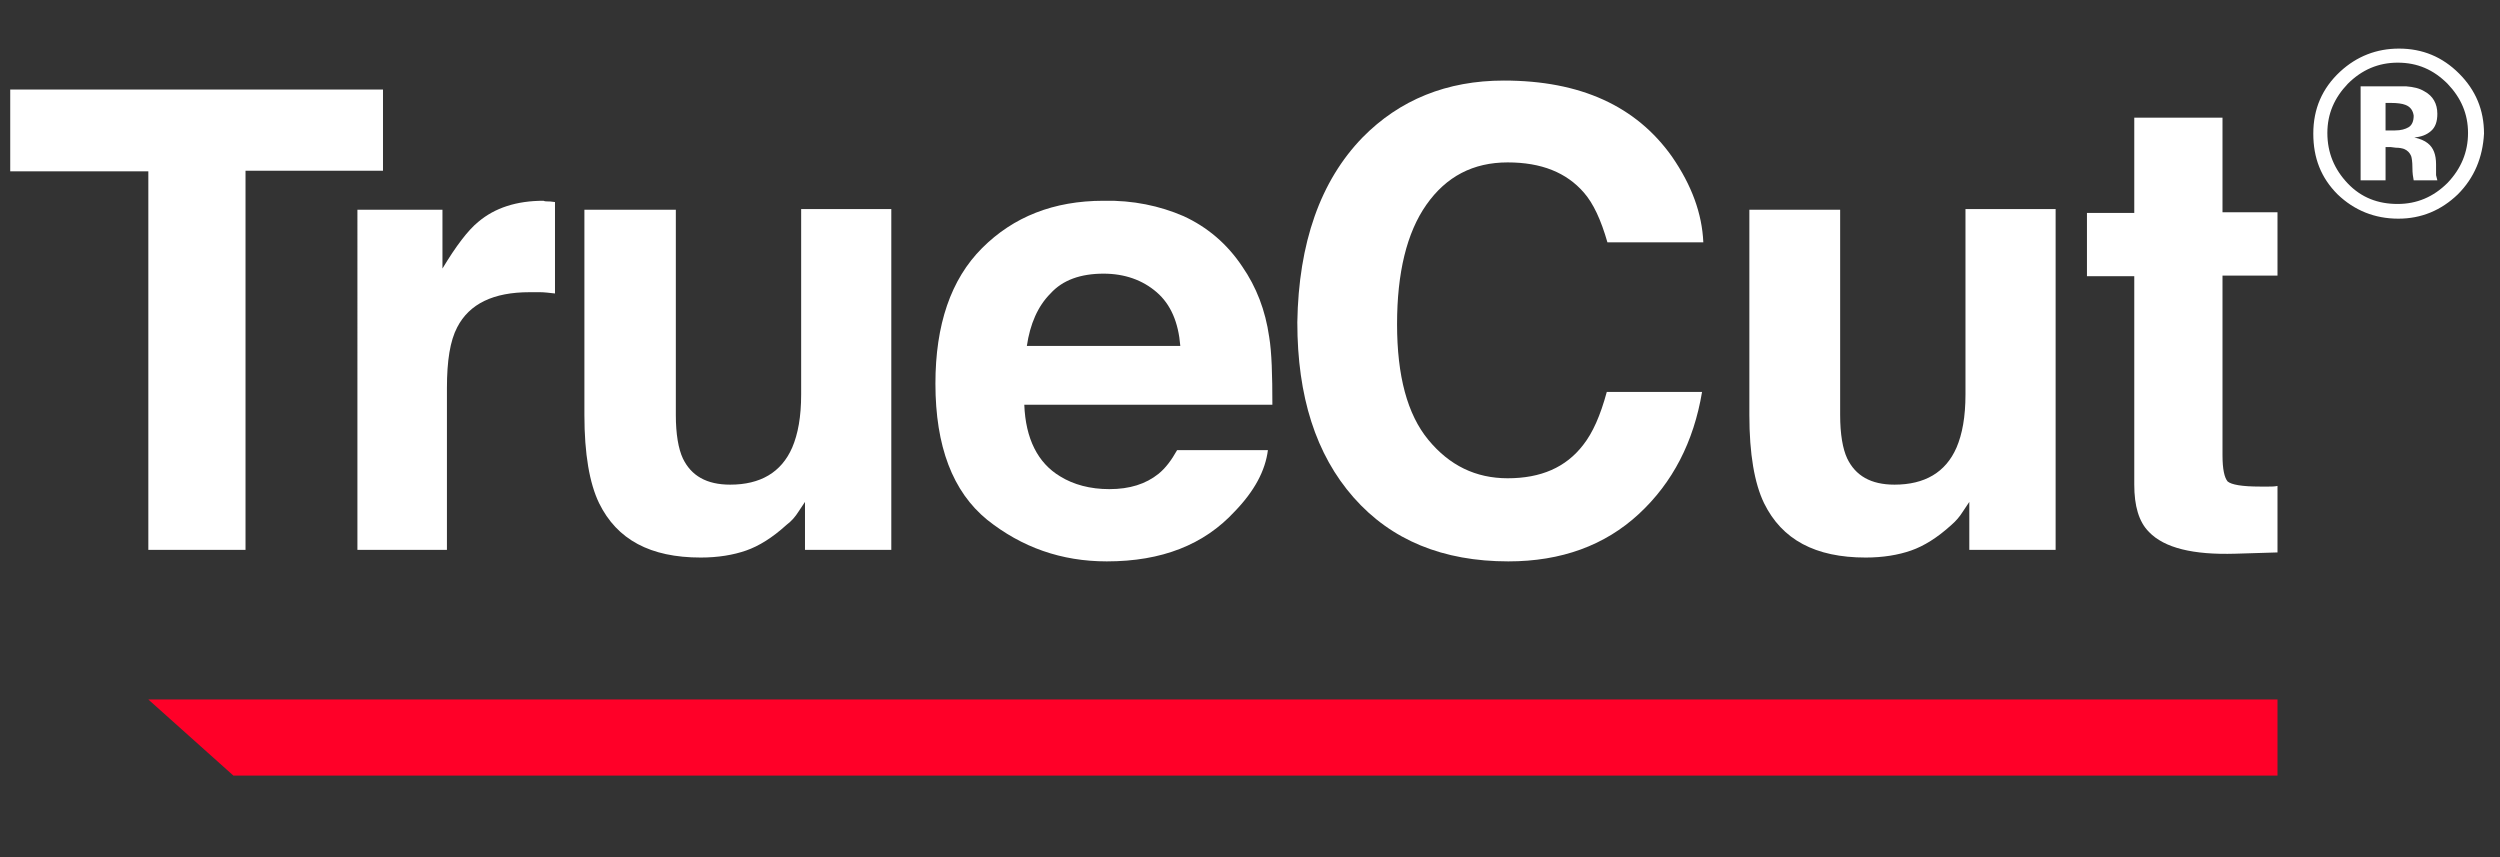
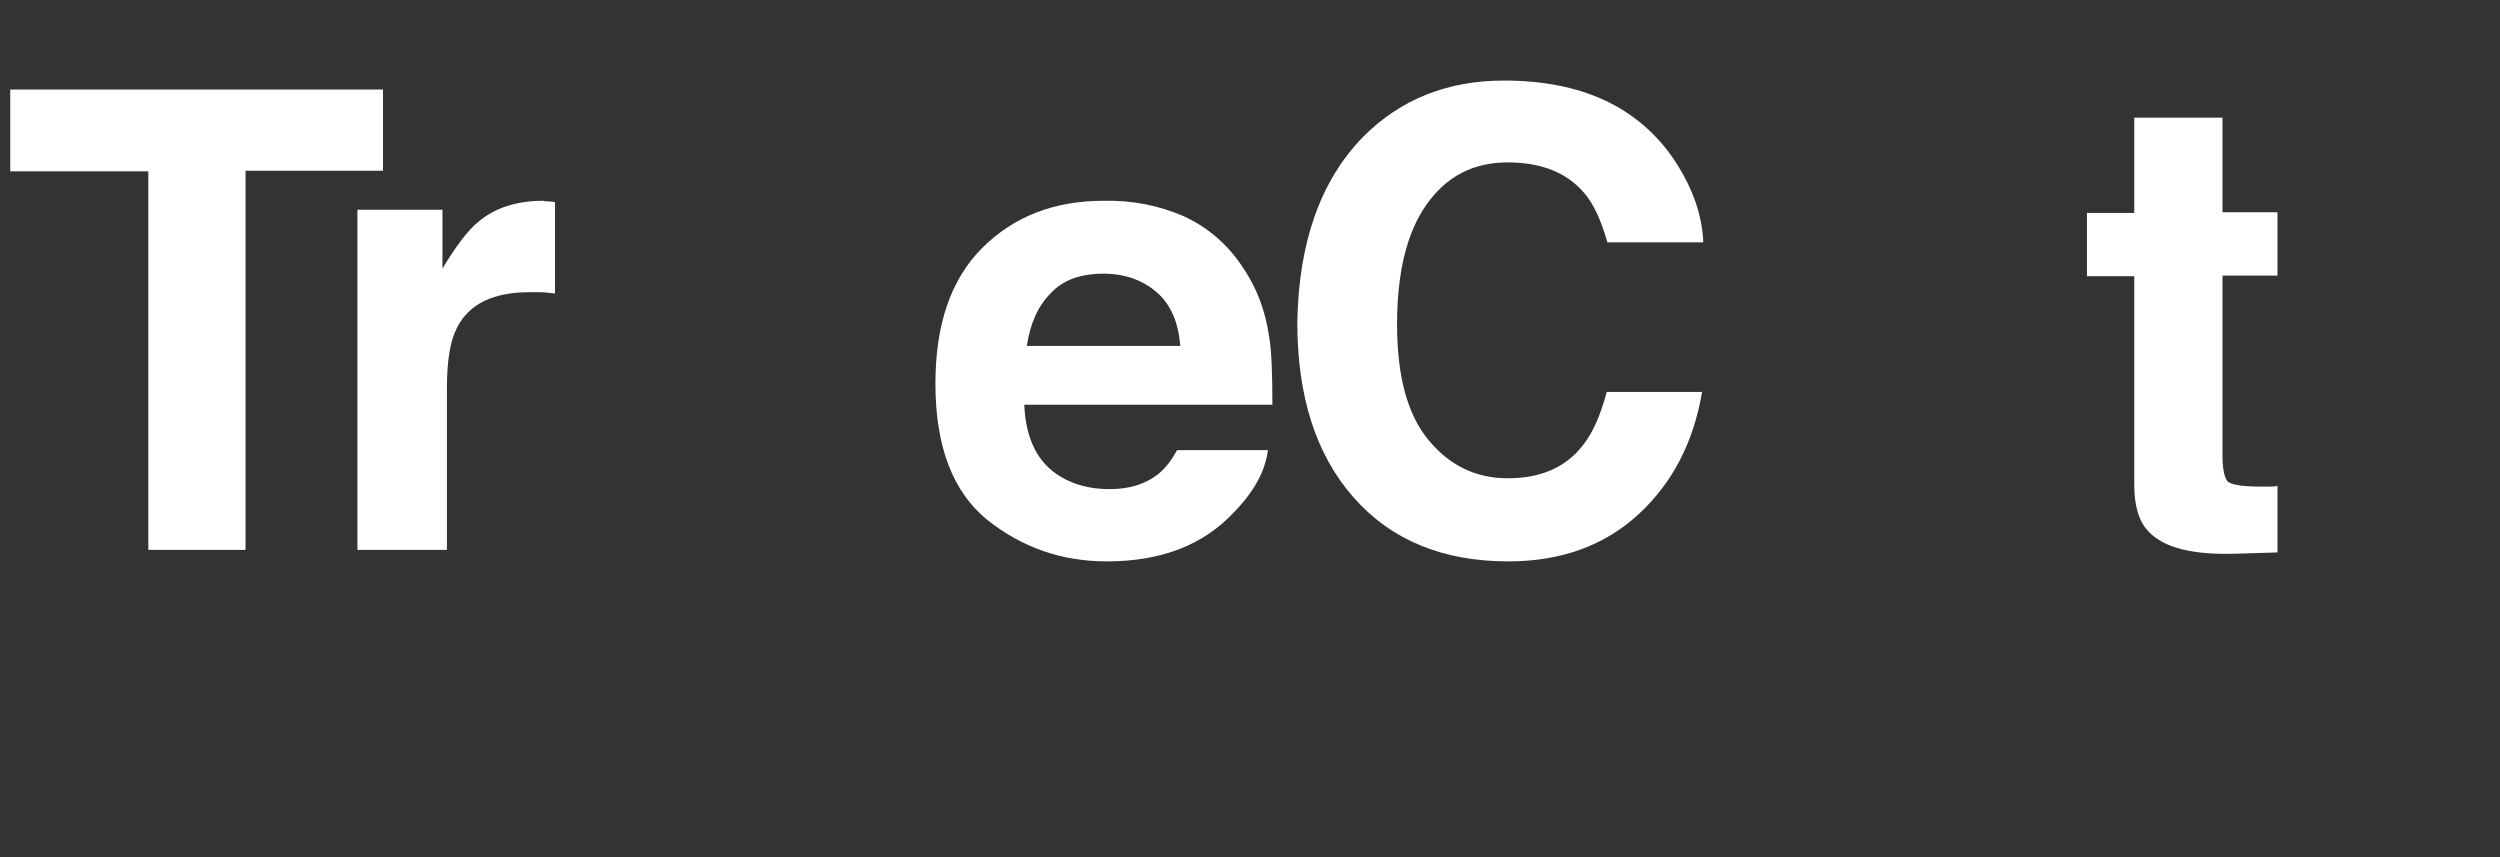
<svg xmlns="http://www.w3.org/2000/svg" version="1.1" id="Layer_1" x="0px" y="0px" width="391px" height="134.1px" viewBox="0 0 391 134.1" style="enable-background:new 0 0 391 134.1;" xml:space="preserve">
  <rect x="0" y="0" width="391" height="134.1" fill="#333333" stroke="none" />
  <g>
    <path style="fill:#FFFFFF;" d="M59.9,14v12.7H38.4V86H23.2V26.8H1.6V14H59.9z" />
    <path style="fill:#FFFFFF;" d="M85.6,31.5c0.2,0,0.6,0,1.2,0.1v14.3c-0.9-0.1-1.7-0.2-2.3-0.2c-0.7,0-1.2,0-1.7,0   c-5.6,0-9.4,1.8-11.3,5.5c-1.1,2.1-1.6,5.2-1.6,9.5V86h-14V32.8h13.3V42c2.1-3.5,4-6,5.6-7.3c2.6-2.2,6-3.3,10.2-3.3   C85.2,31.5,85.5,31.5,85.6,31.5z" />
-     <path style="fill:#FFFFFF;" d="M105.7,32.8v32.1c0,3,0.4,5.3,1.1,6.8c1.3,2.7,3.7,4.1,7.4,4.1c4.7,0,8-1.9,9.7-5.8   c0.9-2.1,1.4-4.8,1.4-8.3v-29h14.1V86h-13.5v-7.5c-0.1,0.2-0.5,0.7-1,1.5s-1.1,1.5-1.9,2.1c-2.2,2-4.3,3.3-6.3,4s-4.4,1.1-7.1,1.1   c-7.9,0-13.1-2.8-15.9-8.5c-1.5-3.1-2.3-7.7-2.3-13.8V32.8H105.7z" />
    <path style="fill:#FFFFFF;" d="M185.1,33.8c3.7,1.7,6.8,4.3,9.2,7.9c2.2,3.2,3.6,6.8,4.2,11c0.4,2.4,0.5,6,0.5,10.6h-38.8   c0.2,5.3,2.1,9.1,5.6,11.2c2.1,1.3,4.7,2,7.7,2c3.2,0,5.7-0.8,7.7-2.4c1.1-0.9,2-2.1,2.9-3.7h14.2c-0.4,3.2-2.1,6.4-5.2,9.6   c-4.8,5.2-11.4,7.8-20,7.8c-7.1,0-13.3-2.2-18.7-6.5c-5.4-4.4-8.1-11.5-8.1-21.3c0-9.2,2.4-16.3,7.3-21.2c4.9-4.9,11.2-7.4,19-7.4   C177.2,31.3,181.4,32.2,185.1,33.8z M164.3,45.9c-2,2-3.2,4.8-3.7,8.2h24c-0.3-3.7-1.5-6.5-3.7-8.4c-2.2-1.9-5-2.9-8.3-2.9   C169,42.8,166.2,43.8,164.3,45.9z" />
    <path style="fill:#FFFFFF;" d="M213.1,21.5c5.8-5.9,13.2-8.9,22.1-8.9c12,0,20.7,4,26.3,11.9c3.1,4.5,4.7,8.9,4.9,13.4h-15   c-1-3.5-2.2-6.1-3.7-7.8c-2.7-3.1-6.6-4.7-11.9-4.7c-5.4,0-9.6,2.2-12.7,6.6c-3.1,4.4-4.6,10.7-4.6,18.7c0,8.1,1.6,14.1,4.9,18.1   c3.3,4,7.4,6,12.4,6c5.2,0,9.1-1.7,11.8-5.2c1.5-1.9,2.7-4.6,3.7-8.3h14.9c-1.3,7.8-4.6,14.2-9.9,19.1c-5.3,4.9-12.1,7.4-20.4,7.4   c-10.2,0-18.3-3.3-24.2-10s-8.8-15.8-8.8-27.4C203.1,38,206.5,28.3,213.1,21.5z" />
-     <path style="fill:#FFFFFF;" d="M287.8,32.8v32.1c0,3,0.4,5.3,1.1,6.8c1.3,2.7,3.7,4.1,7.4,4.1c4.7,0,8-1.9,9.7-5.8   c0.9-2.1,1.4-4.8,1.4-8.3v-29h14.1V86H308v-7.5c-0.1,0.2-0.5,0.7-1,1.5s-1.1,1.5-1.8,2.1c-2.2,2-4.3,3.3-6.3,4s-4.4,1.1-7.1,1.1   c-7.9,0-13.1-2.8-15.9-8.5c-1.5-3.1-2.3-7.7-2.3-13.8V32.8H287.8z" />
    <path style="fill:#FFFFFF;" d="M326.4,43.2v-9.9h7.4V18.4h13.8v14.8h8.6v9.9h-8.6v28.1c0,2.2,0.3,3.5,0.8,4.1   c0.6,0.5,2.2,0.8,5.1,0.8c0.4,0,0.9,0,1.3,0c0.5,0,0.9,0,1.4-0.1v10.4l-6.6,0.2c-6.6,0.2-11.1-0.9-13.5-3.4   c-1.6-1.6-2.3-4.1-2.3-7.4V43.2H326.4z" />
  </g>
  <g>
-     <polygon style="fill:#FF0028;" points="356.2,121.3 36.5,121.3 23.2,109.4 356.2,109.4  " />
-   </g>
+     </g>
  <g>
-     <path style="fill:#FFFFFF;" d="M384.4,30.4c-2.6,2.5-5.7,3.8-9.3,3.8c-3.7,0-6.9-1.3-9.5-3.8c-2.6-2.6-3.8-5.7-3.8-9.5   c0-3.9,1.4-7.1,4.2-9.7c2.6-2.4,5.7-3.6,9.2-3.6c3.7,0,6.8,1.3,9.4,3.9s3.9,5.7,3.9,9.4C388.3,24.6,387,27.8,384.4,30.4z    M367.2,13.1c-2.1,2.2-3.2,4.7-3.2,7.7c0,3.1,1.1,5.7,3.2,7.9c2.1,2.2,4.7,3.2,7.8,3.2c3,0,5.6-1.1,7.8-3.3   c2.1-2.2,3.2-4.8,3.2-7.8c0-3-1.1-5.5-3.2-7.7c-2.2-2.2-4.7-3.3-7.8-3.3C372,9.8,369.4,10.9,367.2,13.1z M369.2,28.2V13.5   c0.9,0,2.3,0,4.1,0c1.8,0,2.8,0,3,0c1.2,0.1,2.1,0.3,2.9,0.8c1.3,0.7,2,1.9,2,3.5c0,1.2-0.3,2.1-1,2.7s-1.5,0.9-2.6,1   c0.9,0.2,1.6,0.5,2.1,0.9c0.9,0.7,1.3,1.8,1.3,3.3V27c0,0.1,0,0.3,0,0.4s0.1,0.3,0.1,0.4l0.1,0.4h-3.7c-0.1-0.5-0.2-1.1-0.2-2   c0-0.9-0.1-1.5-0.2-1.8c-0.2-0.5-0.6-0.9-1.1-1.1c-0.3-0.1-0.7-0.2-1.3-0.2l-0.8-0.1h-0.8v5.2H369.2z M376.2,16.4   c-0.5-0.2-1.3-0.3-2.2-0.3h-0.9v4.3h1.5c0.9,0,1.6-0.2,2.1-0.5s0.8-0.9,0.8-1.8C377.4,17.3,377,16.7,376.2,16.4z" />
-   </g>
+     </g>
</svg>